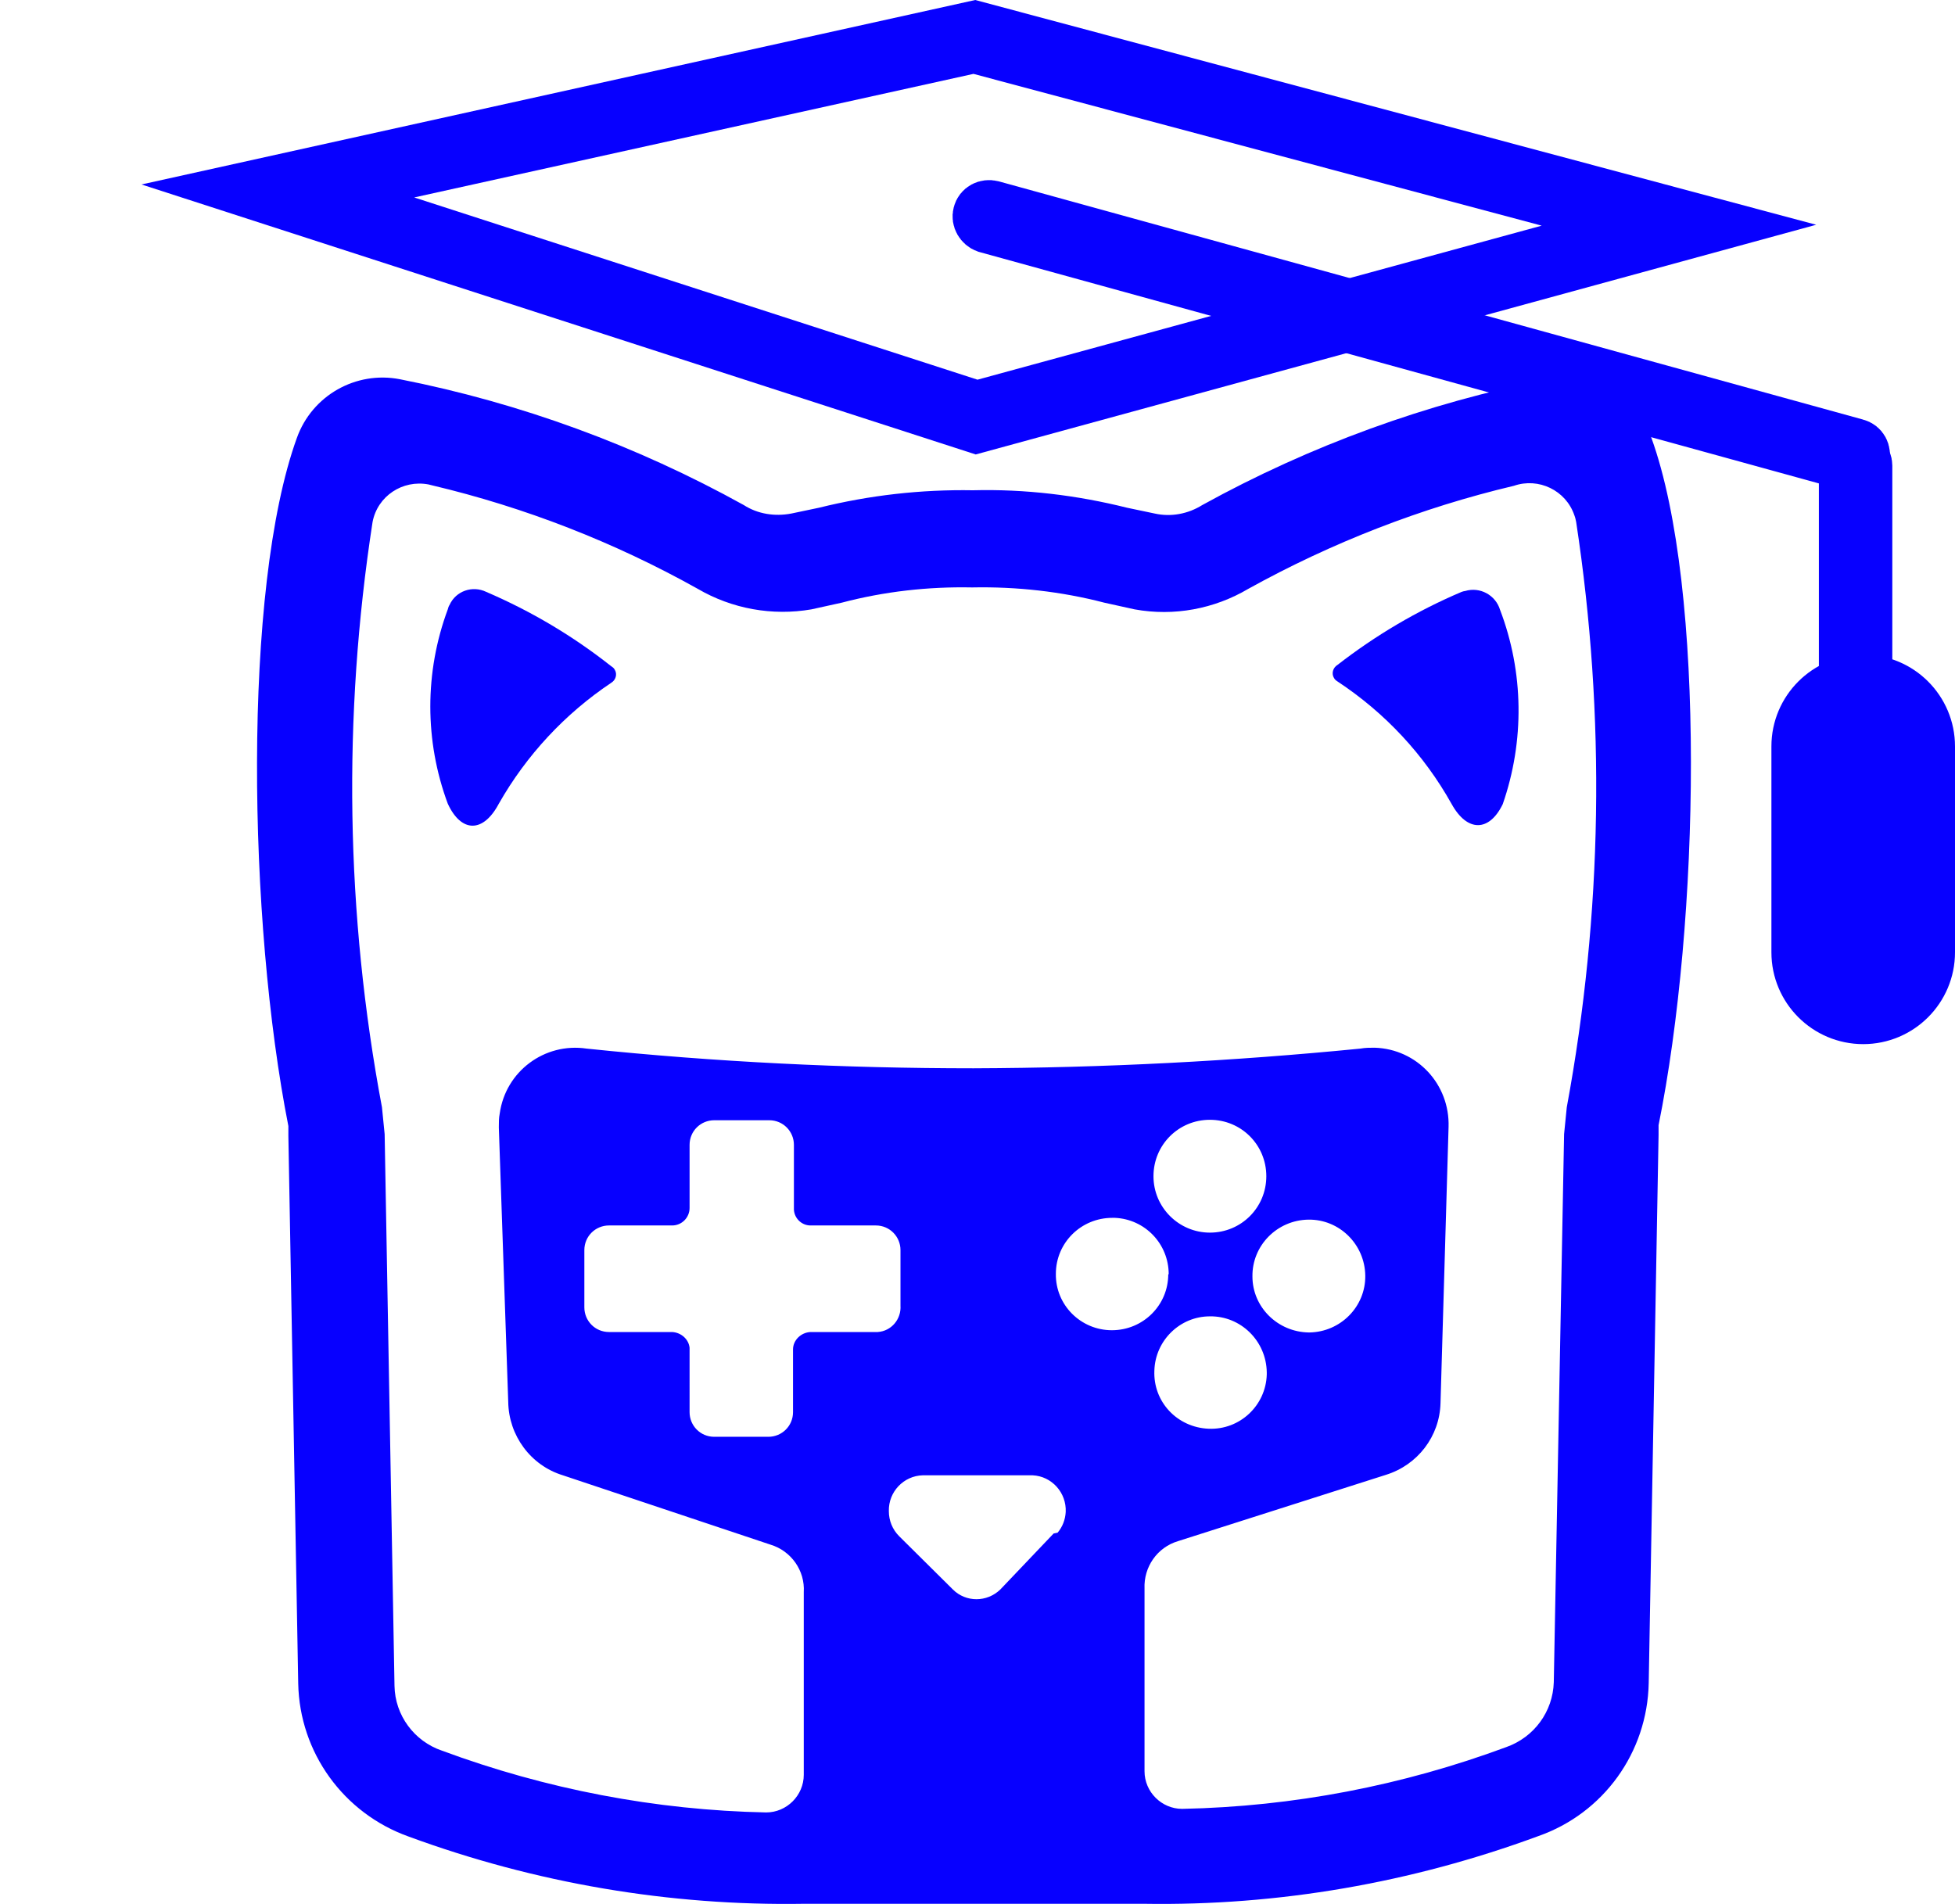
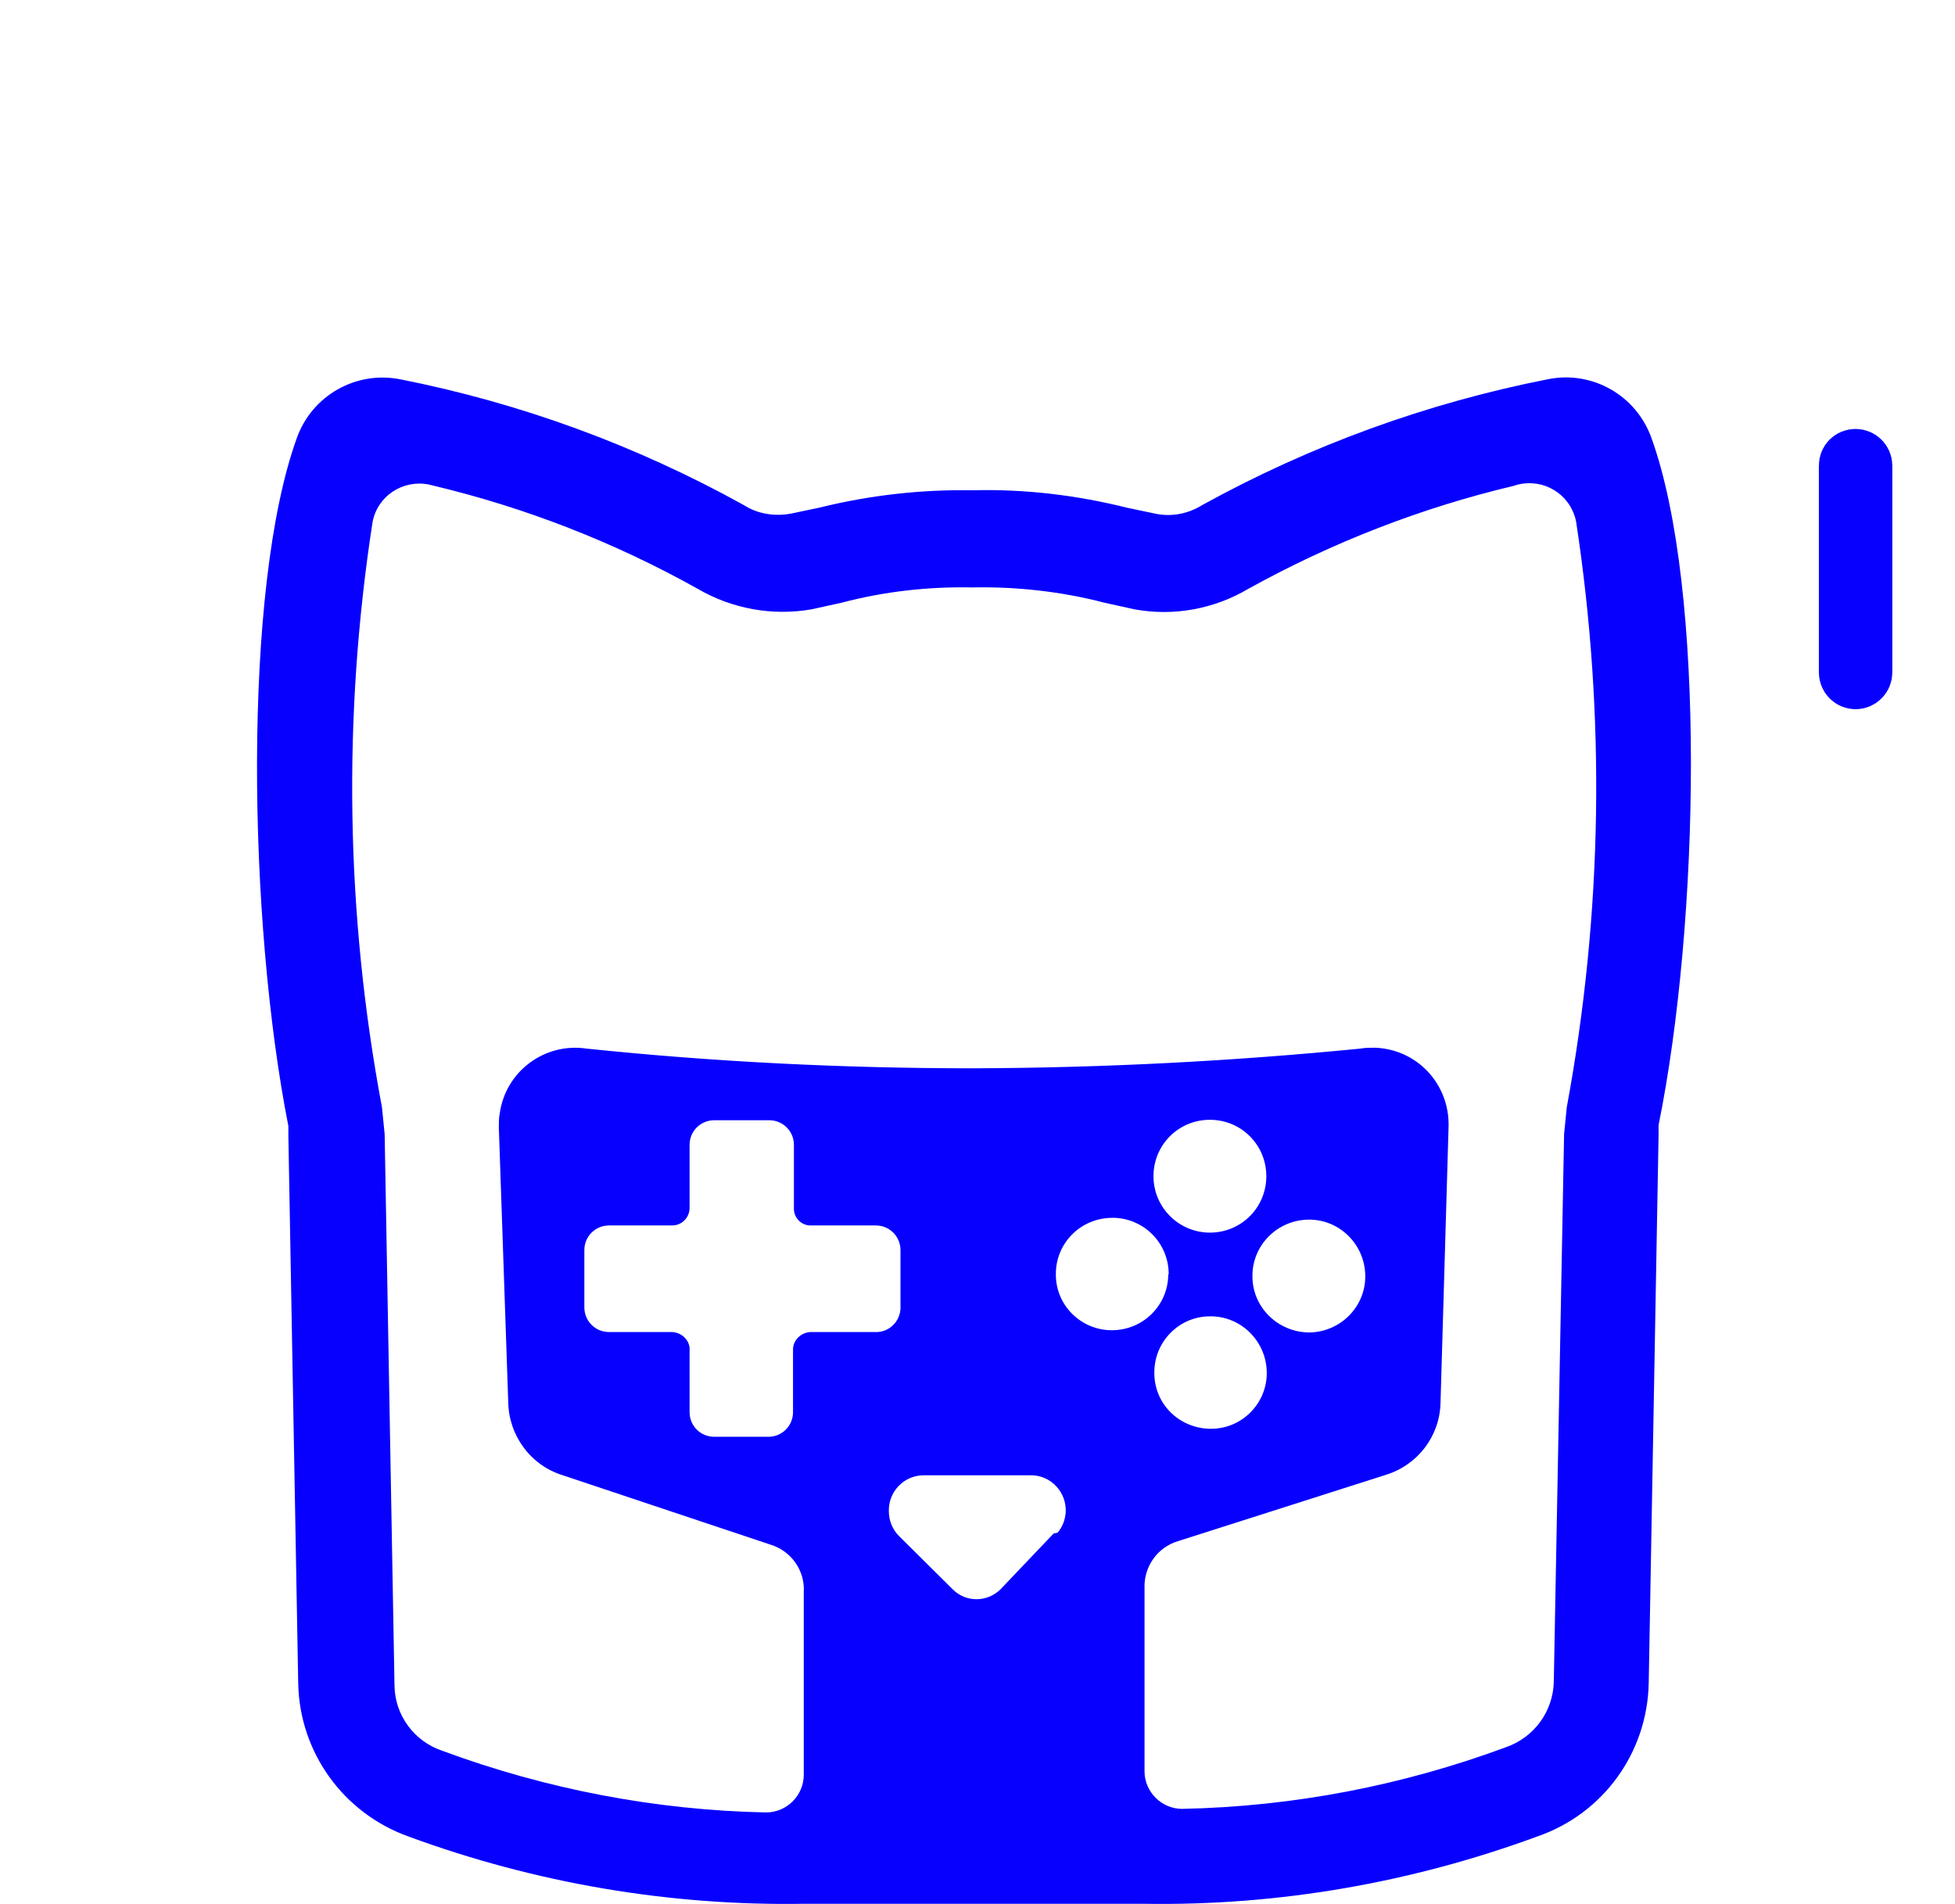
<svg xmlns="http://www.w3.org/2000/svg" version="1.1" id="_Слой_1" x="0px" y="0px" viewBox="0 0 436.6 425.2" style="enable-background:new 0 0 436.6 425.2;" xml:space="preserve">
  <style type="text/css">
	.st0{fill:#0700FF;}
	.st1{stroke:#0700FF;stroke-width:12;stroke-miterlimit:10;}
	.st2{fill:#0700FF;stroke:#0700FF;stroke-width:12;stroke-miterlimit:10;}
</style>
  <g id="Layer_2">
    <g id="Layer_1-2">
-       <path class="st0" d="M326.4,132.2c-9.9,4.2-19.2,9.7-27.7,16.3c-1,0.6-1.4,1.9-0.8,2.9c0.2,0.4,0.5,0.6,0.8,0.8    c10.6,7,19.3,16.3,25.5,27.4c3.5,6.3,8.4,6.2,11.4,0c4.9-14.1,4.7-29.5-0.6-43.4c-1-3.3-4.5-5.2-7.8-4.2    C327,132,326.7,132.1,326.4,132.2z" />
      <path class="st0" d="M368.8,97.8c-3.4-9.5-13.2-15.1-23.1-13.1c-27,5.3-53.1,14.8-77.2,28.1c-3.2,2-7,2.7-10.6,1.9l-6.2-1.3    c-11.2-2.8-22.8-4.2-34.4-3.9c-11.6-0.2-23.1,1.1-34.4,3.9l-6.2,1.3c-3.7,0.7-7.5,0.1-10.6-1.9c-24-13.3-49.9-22.8-76.8-28.1    c-9.8-1.9-19.6,3.6-23,13.1c-12.2,33.7-10.9,108.1-1.9,153.7v2.2L66.6,376c0.3,15.4,10.1,29,24.7,34.2    c28.3,10.4,58.2,15.5,88.3,15h75.8c30.1,0.5,59.9-4.7,88.1-15.1c14.6-5.1,24.4-18.7,24.7-34.2l2.2-122.4v-2.2    C379.6,205.9,381,131.5,368.8,97.8L368.8,97.8z M349.9,247.3l-0.6,6L347,375.7c-0.2,6.6-4.4,12.3-10.6,14.5    c-23.2,8.6-47.6,13.3-72.4,13.8c-4.6,0-8.4-3.8-8.4-8.4l0,0v-40.8c-0.2-4.8,2.8-9.2,7.5-10.6l46.4-14.8c7.1-2.2,12-8.6,12.2-16    l1.8-61.7c0.3-9.5-7-17.4-16.5-17.7c-1.1,0-2.1,0-3.2,0.2c-28.4,2.8-57.2,4.3-86.4,4.4l0,0c-28.8,0-57.6-1.4-86.4-4.4    c-9.4-1.4-18.1,5.1-19.4,14.5c-0.2,1-0.2,2-0.2,3.1l2.1,61.3c0.1,7.5,5,14.2,12.2,16.4l46.4,15.5c4.6,1.4,7.7,5.8,7.4,10.6v40.8    c0,4.6-3.8,8.4-8.4,8.4l0,0c-24.7-0.5-49.2-5.2-72.4-13.8c-6.2-2.1-10.5-7.9-10.6-14.5l-2.2-123.2l-0.6-6    c-8.1-43.1-8.8-87.3-2.1-130.7c1.1-5.8,6.7-9.5,12.5-8.4c0.3,0.1,0.5,0.1,0.8,0.2c20.7,4.9,40.7,12.7,59.3,23.1    c7.7,4.5,16.7,6.1,25.4,4.6l6.8-1.5c9.5-2.5,19.3-3.6,29.1-3.4l0,0c9.9-0.2,19.9,0.9,29.5,3.4l6.8,1.5c8.8,1.6,17.8-0.1,25.4-4.6    c18.6-10.3,38.6-18.1,59.3-23c5.5-1.9,11.6,1,13.5,6.6c0.2,0.5,0.3,1,0.4,1.5C358.6,159.9,357.9,204.1,349.9,247.3L349.9,247.3z     M150.1,297.5H136c-3.1,0-5.5-2.5-5.5-5.5l0,0v-12.8c0-3.1,2.5-5.5,5.5-5.5h14.1c2.2,0,3.9-1.8,3.9-3.9l0,0v-14.1    c0-3.1,2.5-5.5,5.5-5.5h12.3c3.1,0,5.5,2.5,5.5,5.5l0,0v14.1c-0.1,2.1,1.6,3.9,3.7,3.9c0.1,0,0.1,0,0.2,0h14.4    c3.1,0,5.5,2.5,5.5,5.5l0,0v12.4c0.2,3-2,5.7-5.1,5.9c-0.1,0-0.3,0-0.4,0h-14.6c-2.1,0.1-3.9,1.8-3.9,3.9v14    c0,3.1-2.5,5.5-5.5,5.5h-12.1c-3.1,0-5.5-2.5-5.5-5.5l0,0V301C153.8,299.1,152.1,297.6,150.1,297.5L150.1,297.5z M279.7,285.1    c-0.1-6.9,5.5-12.6,12.5-12.7c6.9-0.1,12.6,5.5,12.7,12.5c0.1,6.9-5.5,12.6-12.5,12.7c0,0-0.1,0-0.1,0    C285.3,297.5,279.7,291.9,279.7,285.1c0-0.2,0-0.3,0-0.4L279.7,285.1L279.7,285.1z M282.9,307c-0.2,6.9-6,12.4-13,12.1    s-12.4-6-12.1-13c0.2-6.7,5.7-12.1,12.4-12.1c6.9-0.1,12.6,5.5,12.7,12.5c0,0,0,0.1,0,0.1L282.9,307L282.9,307z M270.2,275.3    c-6.9,0-12.6-5.6-12.6-12.6s5.6-12.6,12.6-12.6s12.6,5.6,12.6,12.6S277.2,275.3,270.2,275.3L270.2,275.3z M260.9,284.6    c0,6.9-5.6,12.5-12.6,12.5c-6.9,0-12.6-5.6-12.5-12.6c0-6.9,5.6-12.5,12.6-12.5c0.2,0,0.4,0,0.6,0c6.7,0.3,12,5.8,12,12.6    L260.9,284.6L260.9,284.6z M235.3,342.5L223.4,355l0,0c-3,2.9-7.7,2.9-10.6,0l-12-11.9c-1.5-1.5-2.3-3.5-2.3-5.6    c-0.1-4.3,3.3-7.9,7.6-8c0.1,0,0.3,0,0.4,0h24.1c4.3,0.2,7.6,3.9,7.4,8.2c-0.1,1.7-0.7,3.3-1.8,4.6L235.3,342.5L235.3,342.5z" />
-       <path class="st0" d="M108.6,132.2c-3.1-1.5-6.8-0.2-8.2,2.9c-0.2,0.3-0.3,0.6-0.4,1c-5.2,14-5.2,29.4,0,43.4c3,6.5,7.9,6.6,11.4,0    c6.2-10.9,14.8-20.1,25.1-27c1-0.6,1.4-1.9,0.8-2.9c-0.2-0.4-0.5-0.6-0.8-0.8C127.9,142,118.6,136.5,108.6,132.2L108.6,132.2z" />
    </g>
  </g>
-   <path class="st0" d="M217.4,16.5l126.9,33.9l-126,34.4L92.5,44.1L217.4,16.5 M217.8,0L31.6,41.2l186.3,60.3l187.7-51.3L217.8,0  L217.8,0z" />
-   <path class="st1" d="M218.8,47.8L218.8,47.8c0.3-1.2,1.5-1.8,2.7-1.5l193,53.2c1.2,0.3,1.8,1.5,1.5,2.7l0,0  c-0.3,1.2-1.5,1.8-2.7,1.5l-193-53.2C219.2,50.1,218.5,48.9,218.8,47.8z" />
-   <path class="st1" d="M414.4,101.8L414.4,101.8c1.2,0,2.2,1,2.2,2.2v46.2c0,1.2-1,2.2-2.2,2.2h0c-1.2,0-2.2-1-2.2-2.2v-46.2  C412.2,102.7,413.2,101.8,414.4,101.8z" />
-   <path class="st2" d="M416.1,152.2L416.1,152.2c8,0,14.5,6.5,14.5,14.5v46c0,8-6.5,14.5-14.5,14.5l0,0c-8,0-14.5-6.5-14.5-14.5v-46  C401.6,158.7,408.1,152.2,416.1,152.2z" />
+   <path class="st1" d="M414.4,101.8L414.4,101.8c1.2,0,2.2,1,2.2,2.2v46.2c0,1.2-1,2.2-2.2,2.2h0c-1.2,0-2.2-1-2.2-2.2v-46.2  C412.2,102.7,413.2,101.8,414.4,101.8" />
</svg>